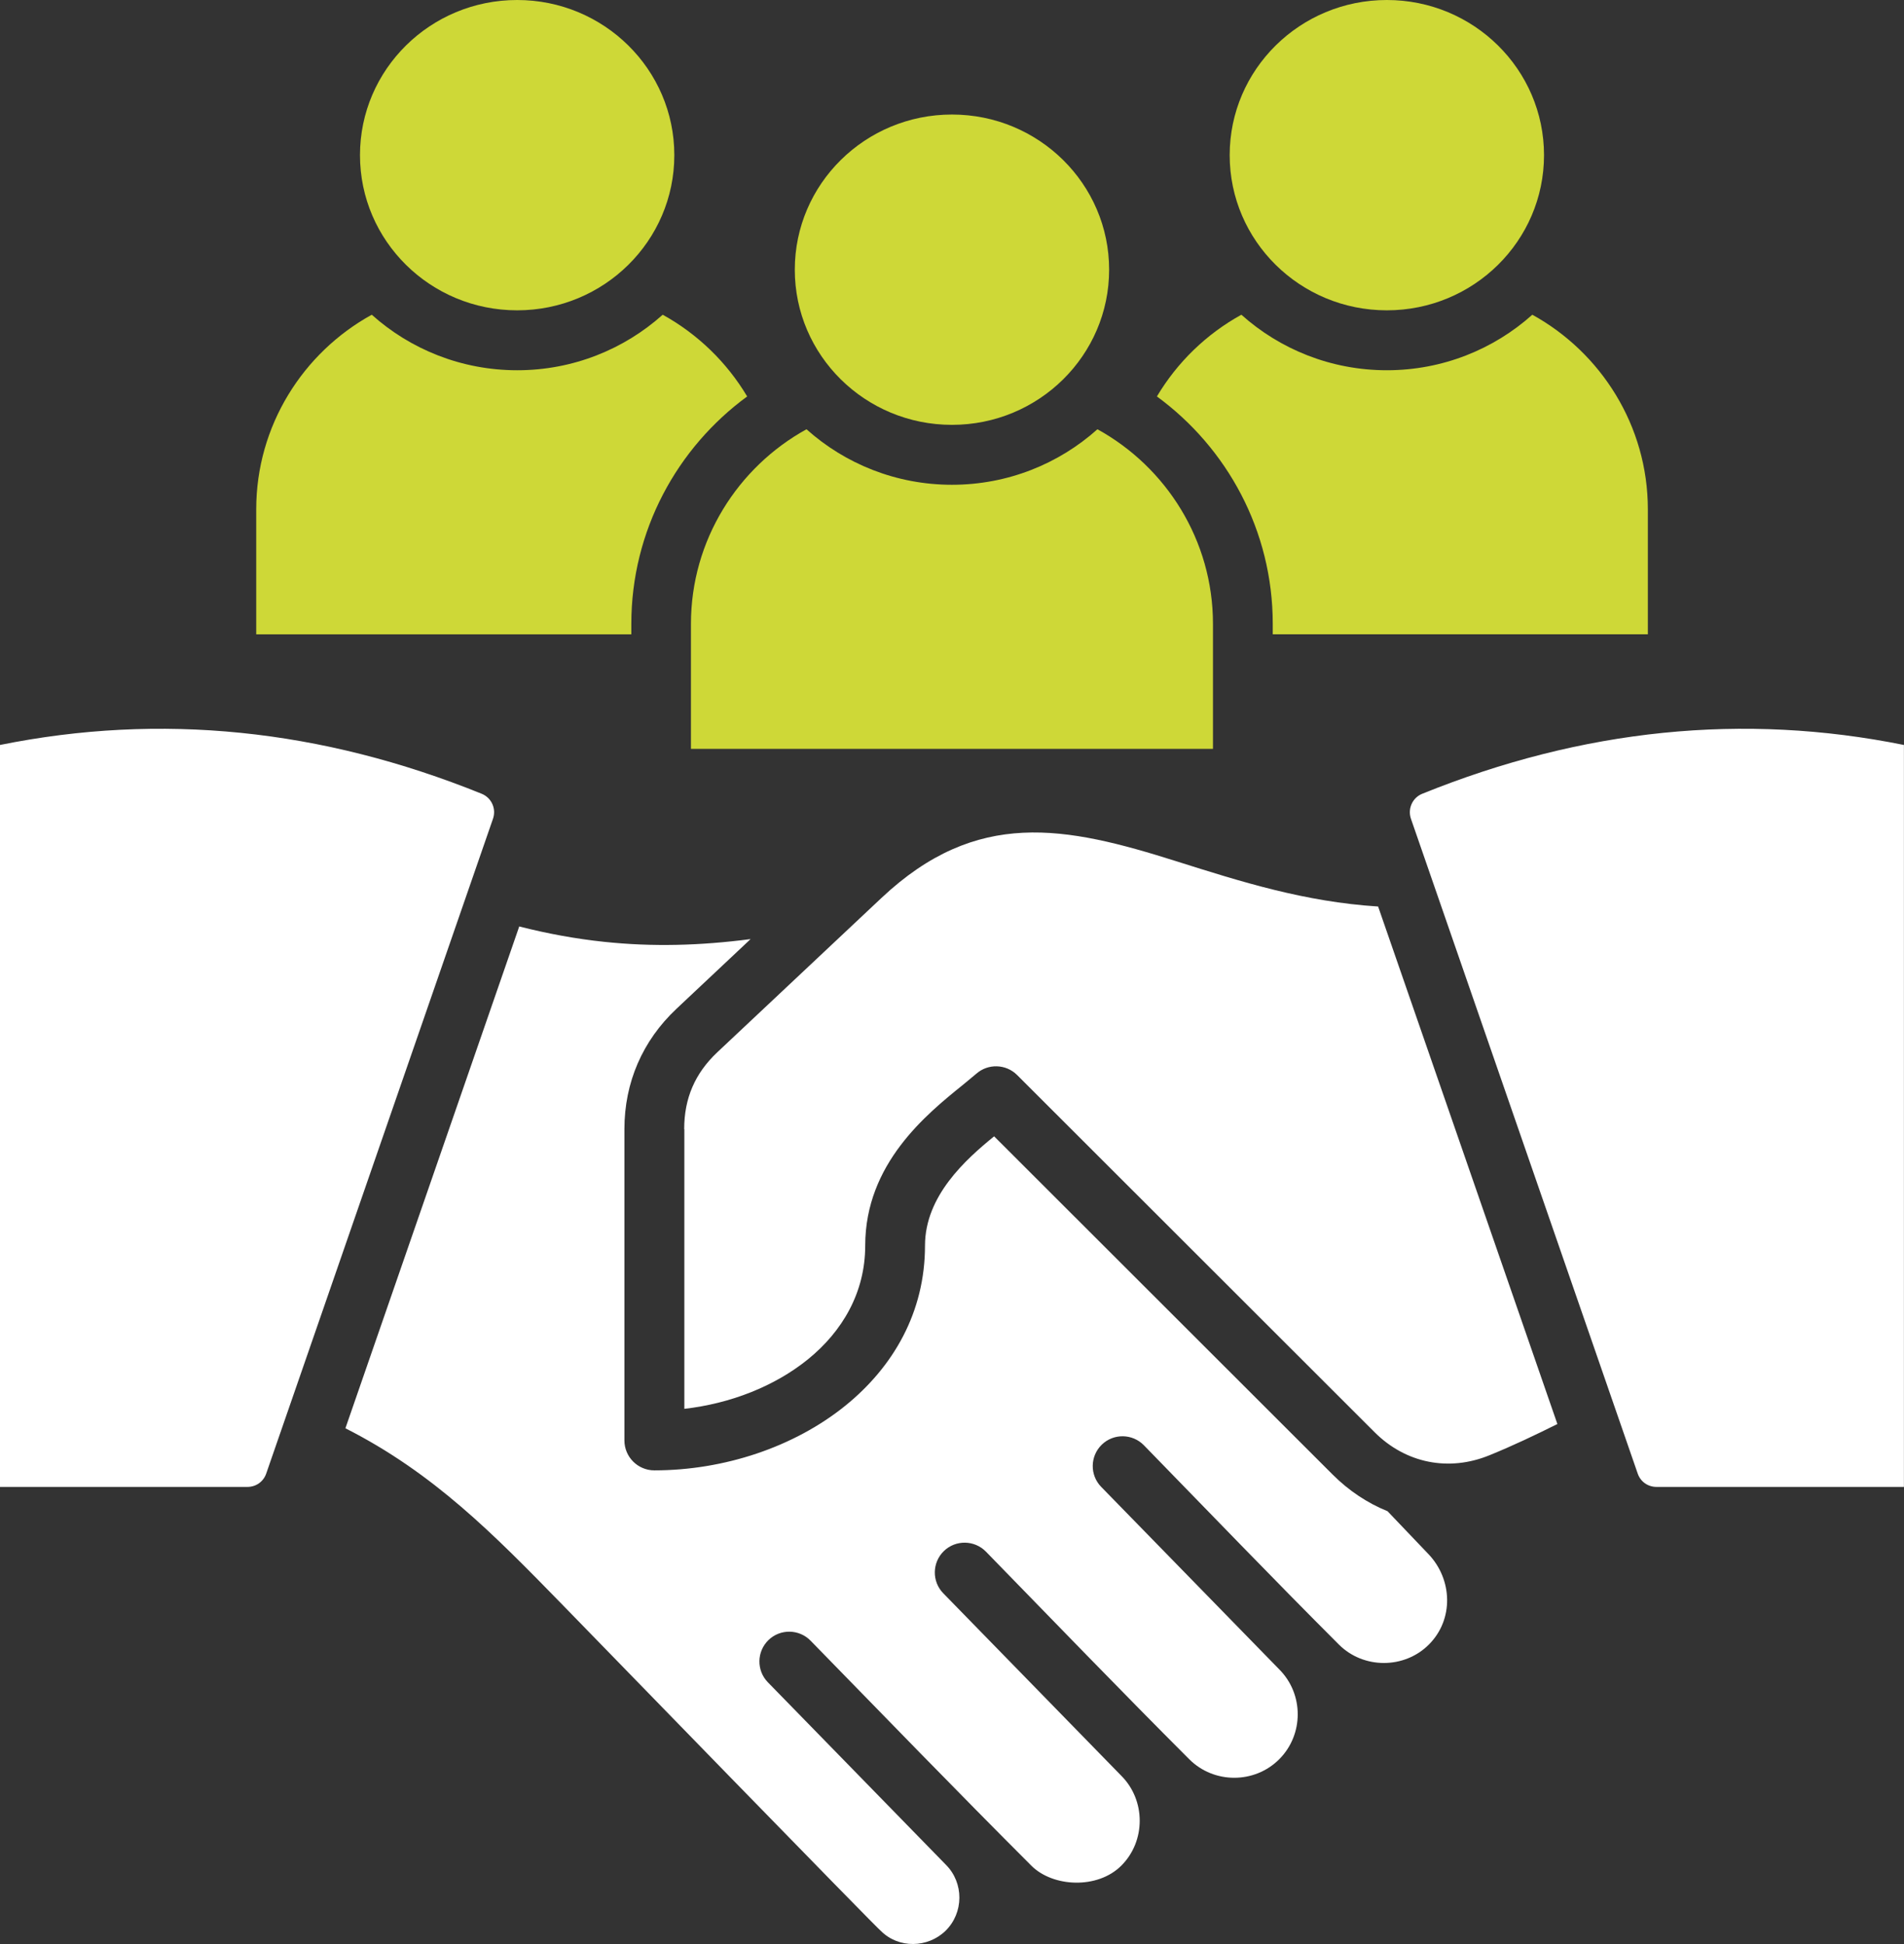
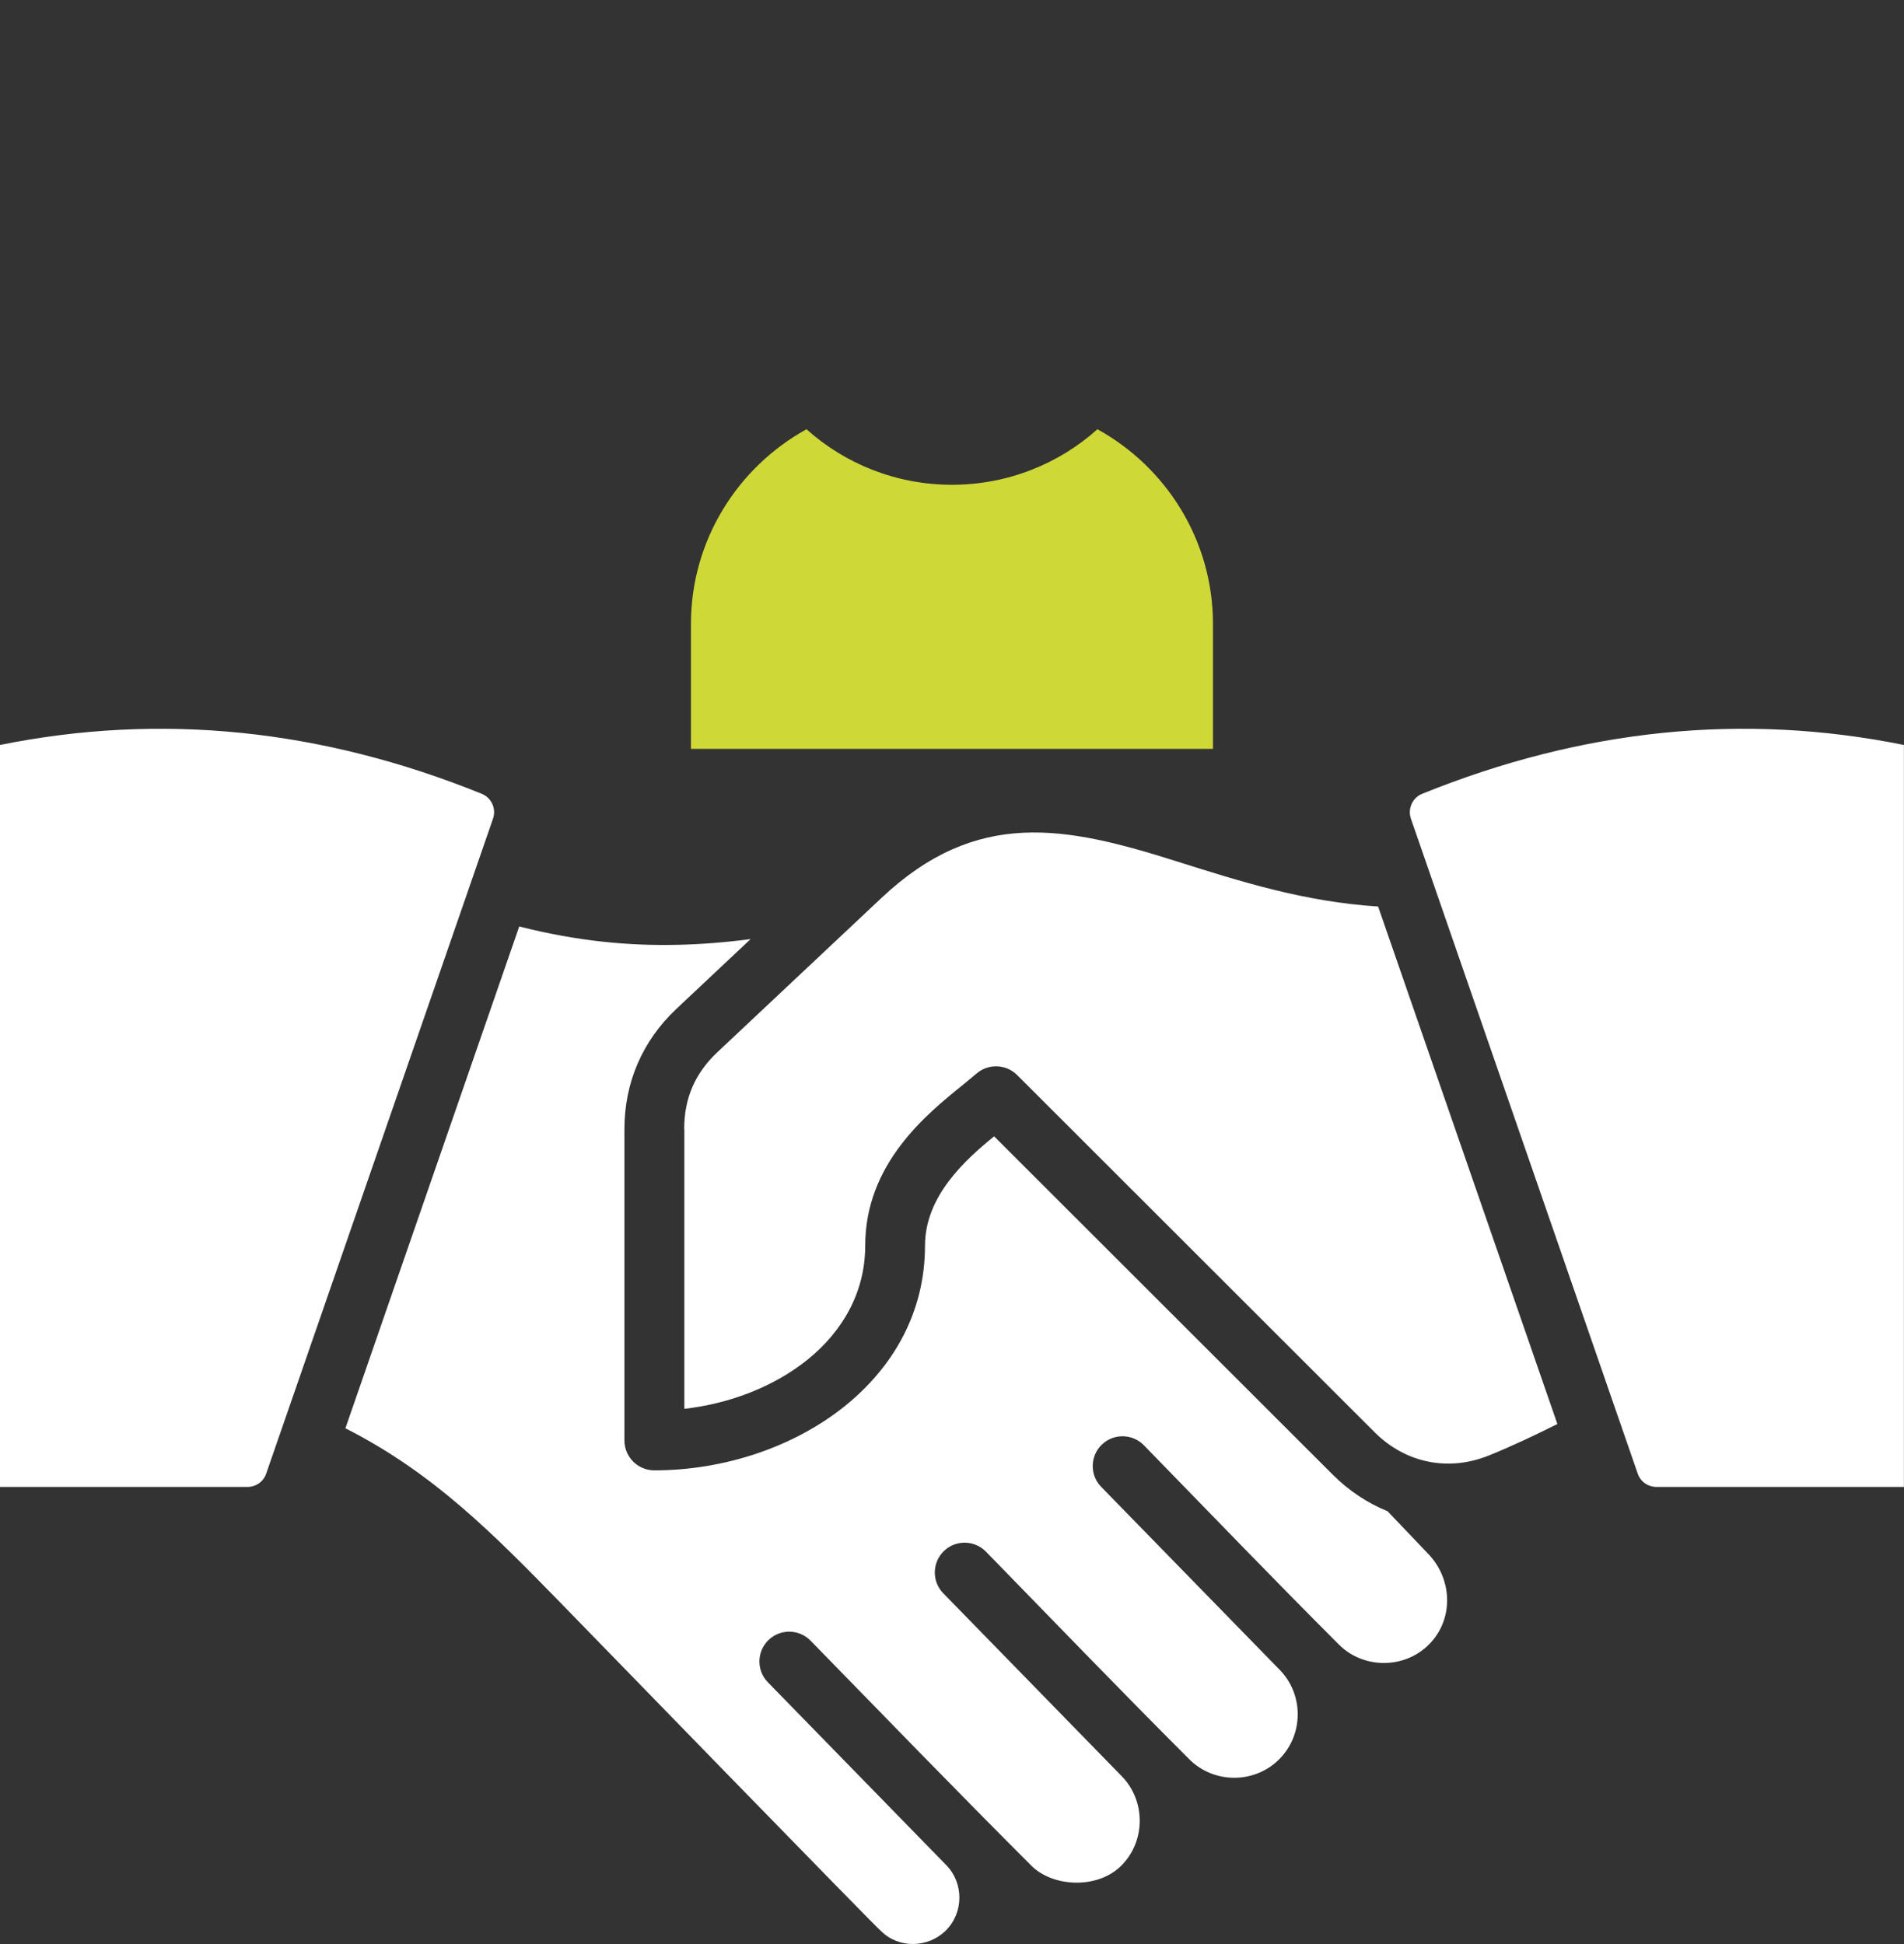
<svg xmlns="http://www.w3.org/2000/svg" id="Layer_2" data-name="Layer 2" viewBox="0 0 250.65 256">
  <rect x="0" y="0" width="250.65" height="256" fill="#333333" stroke="none" />
  <defs>
    <style> .cls-1, .cls-2 { fill: #ced837; } .cls-3 { fill: #fff; } .cls-3, .cls-2 { fill-rule: evenodd; } </style>
  </defs>
  <g id="Layer_1-2" data-name="Layer 1">
    <g>
      <path class="cls-3" d="m250.65,98.09c-21.14-4.27-42.27-2.13-63.41,6.42-1.3.52-1.95,1.97-1.5,3.29l29.85,86.21c.37,1.08,1.34,1.77,2.48,1.77h32.57v-97.69Zm-160.58,50.58c0-4.06,1.42-7.35,4.37-10.13l21.6-20.31c12.57-11.82,24.19-9.46,38.85-4.82,8.54,2.7,16.85,5.33,26.53,5.95l23.6,68.14c-2.85,1.42-5.77,2.82-8.96,4.12-5.35,2.18-11.01,1.05-15.1-3.04l-47.07-47.04c-1.48-1.47-3.84-1.52-5.38-.15,0,0-1.57,1.31-1.71,1.42-4.82,3.89-12.9,10.41-12.9,21.2,0,6.17-3,11.29-7.55,14.98-4.39,3.55-10.2,5.82-16.26,6.51v-36.83Zm-21.74-26.69c3.81.97,7.51,1.64,11.2,2.03,6.34.67,12.6.51,19.28-.36l-9.75,9.17c-4.48,4.21-6.86,9.71-6.86,15.85v40.99c0,2.17,1.76,3.94,3.94,3.94,9.16,0,18.4-3.06,25.15-8.52,6.32-5.12,10.48-12.3,10.48-21.07,0-6.54,5.35-11.34,9.1-14.39l44.56,44.53c2.14,2.14,4.59,3.76,7.23,4.83,1.8,1.88,3.59,3.76,5.38,5.64,3.18,3.33,3.37,8.61.06,11.92-3.23,3.23-8.61,3.23-11.84,0-8.64-8.64-17.13-17.48-25.67-26.24-1.51-1.55-4-1.59-5.55-.08-1.55,1.51-1.59,4-.08,5.55l23.44,24.03c3.25,3.25,3.25,8.59,0,11.84-3.25,3.25-8.59,3.25-11.84,0-9.01-9.01-17.86-18.2-26.76-27.33-1.51-1.55-4-1.59-5.55-.08-1.55,1.51-1.59,4-.08,5.55l23.44,24.03c3.23,3.23,3.24,8.61,0,11.84-3.13,3.13-9.02,2.83-11.84,0-9.78-9.78-19.39-19.71-29.06-29.62-1.51-1.55-4-1.59-5.55-.08s-1.59,4-.08,5.55l23.44,24.03c2.39,2.39,2.36,6.33-.04,8.69-2.34,2.28-6.18,2.36-8.51.03-.09.09-38.57-39.5-42.07-43.1-8.89-9.11-16.81-17.2-28.43-23.09l22.9-66.12ZM0,98.09v97.69h32.57c1.14,0,2.11-.69,2.48-1.77l29.85-86.21c.46-1.32-.2-2.77-1.5-3.29-21.14-8.55-42.27-10.69-63.41-6.42h0Z" />
      <g>
-         <ellipse class="cls-1" cx="68.08" cy="20.43" rx="20.69" ry="20.43" />
-         <ellipse class="cls-1" cx="125.32" cy="35.51" rx="20.69" ry="20.43" />
-         <ellipse class="cls-1" cx="182.57" cy="20.43" rx="20.69" ry="20.43" />
        <path class="cls-2" d="m90.97,98.6h68.71v-16.46c0-11-6.16-20.64-15.21-25.62-5.08,4.55-11.81,7.31-19.15,7.31s-14.07-2.76-19.15-7.31c-9.04,4.98-15.21,14.62-15.21,25.62v16.46h0Z" />
-         <path class="cls-2" d="m167.55,83.52v-1.38c0-12.27-6.02-23.18-15.25-29.94,2.68-4.5,6.52-8.23,11.12-10.76,5.08,4.55,11.81,7.31,19.15,7.31s14.07-2.76,19.15-7.31c9.04,4.98,15.21,14.62,15.21,25.62v16.46h-49.37Z" />
-         <path class="cls-2" d="m33.73,83.52v-16.46c0-11,6.16-20.64,15.21-25.62,5.08,4.55,11.81,7.31,19.15,7.31s14.07-2.76,19.15-7.31c4.59,2.53,8.44,6.26,11.12,10.76-9.23,6.76-15.25,17.68-15.25,29.94v1.38h-49.37Z" />
      </g>
    </g>
  </g>
</svg>